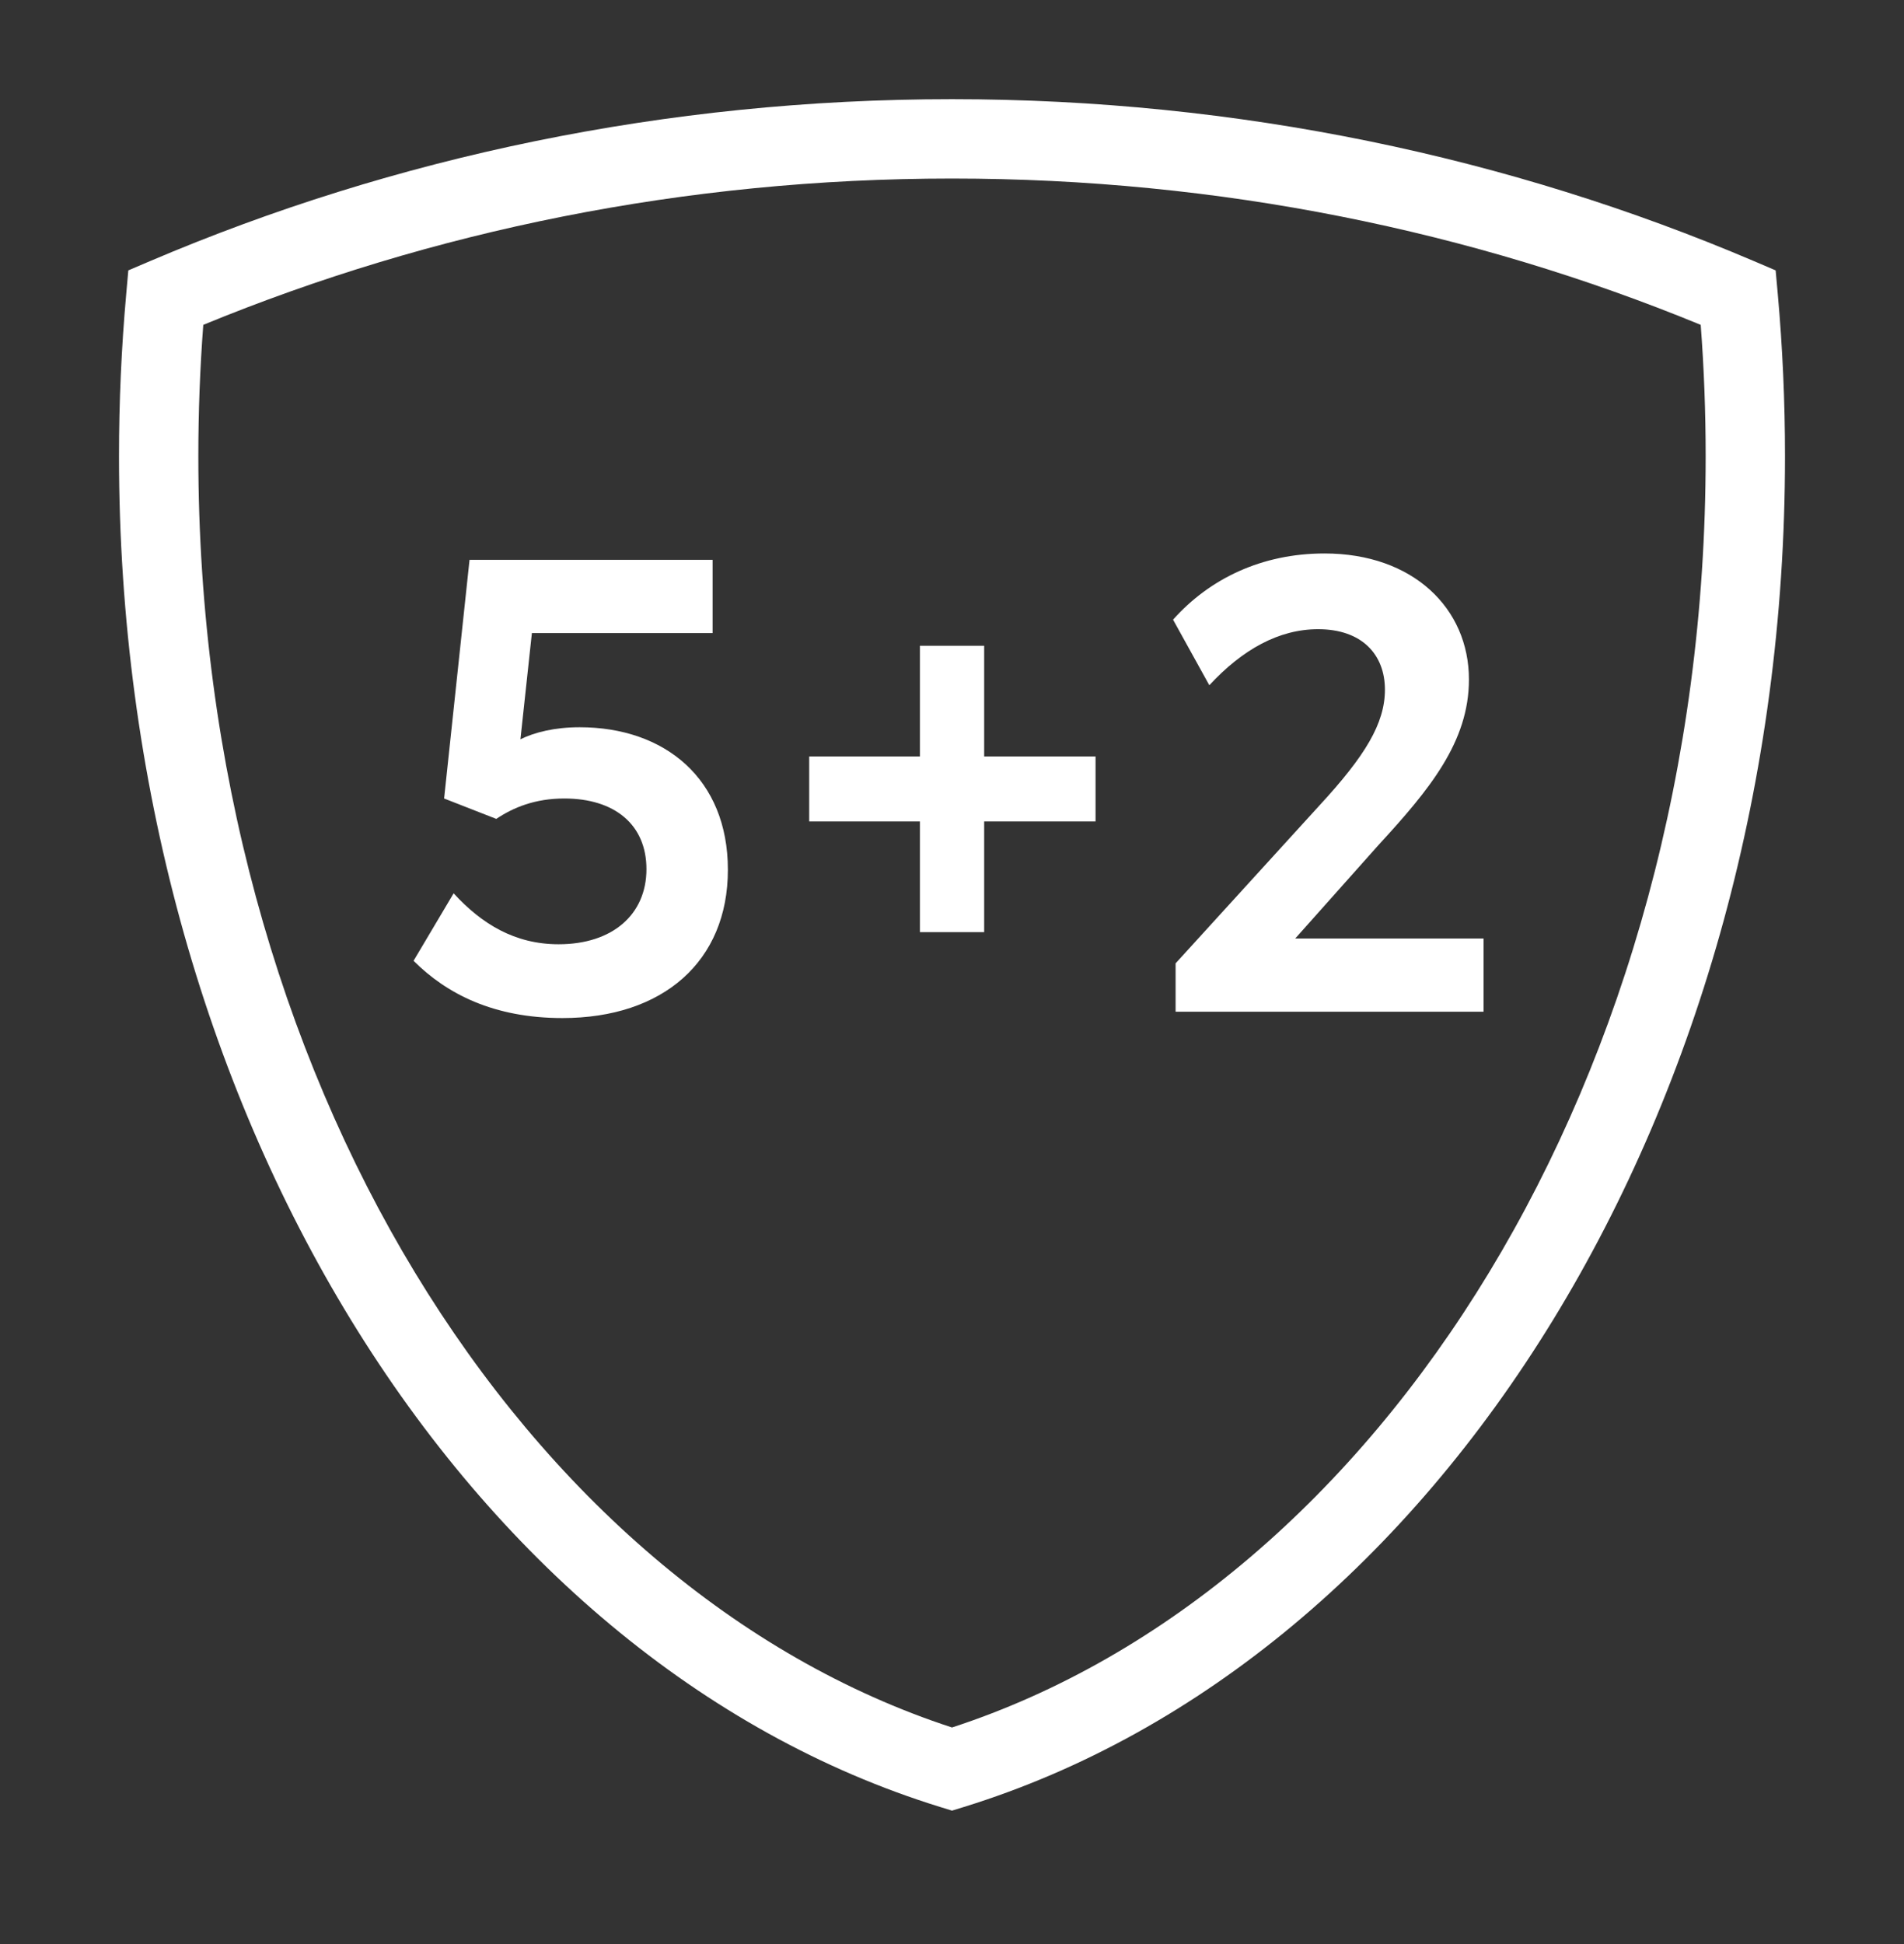
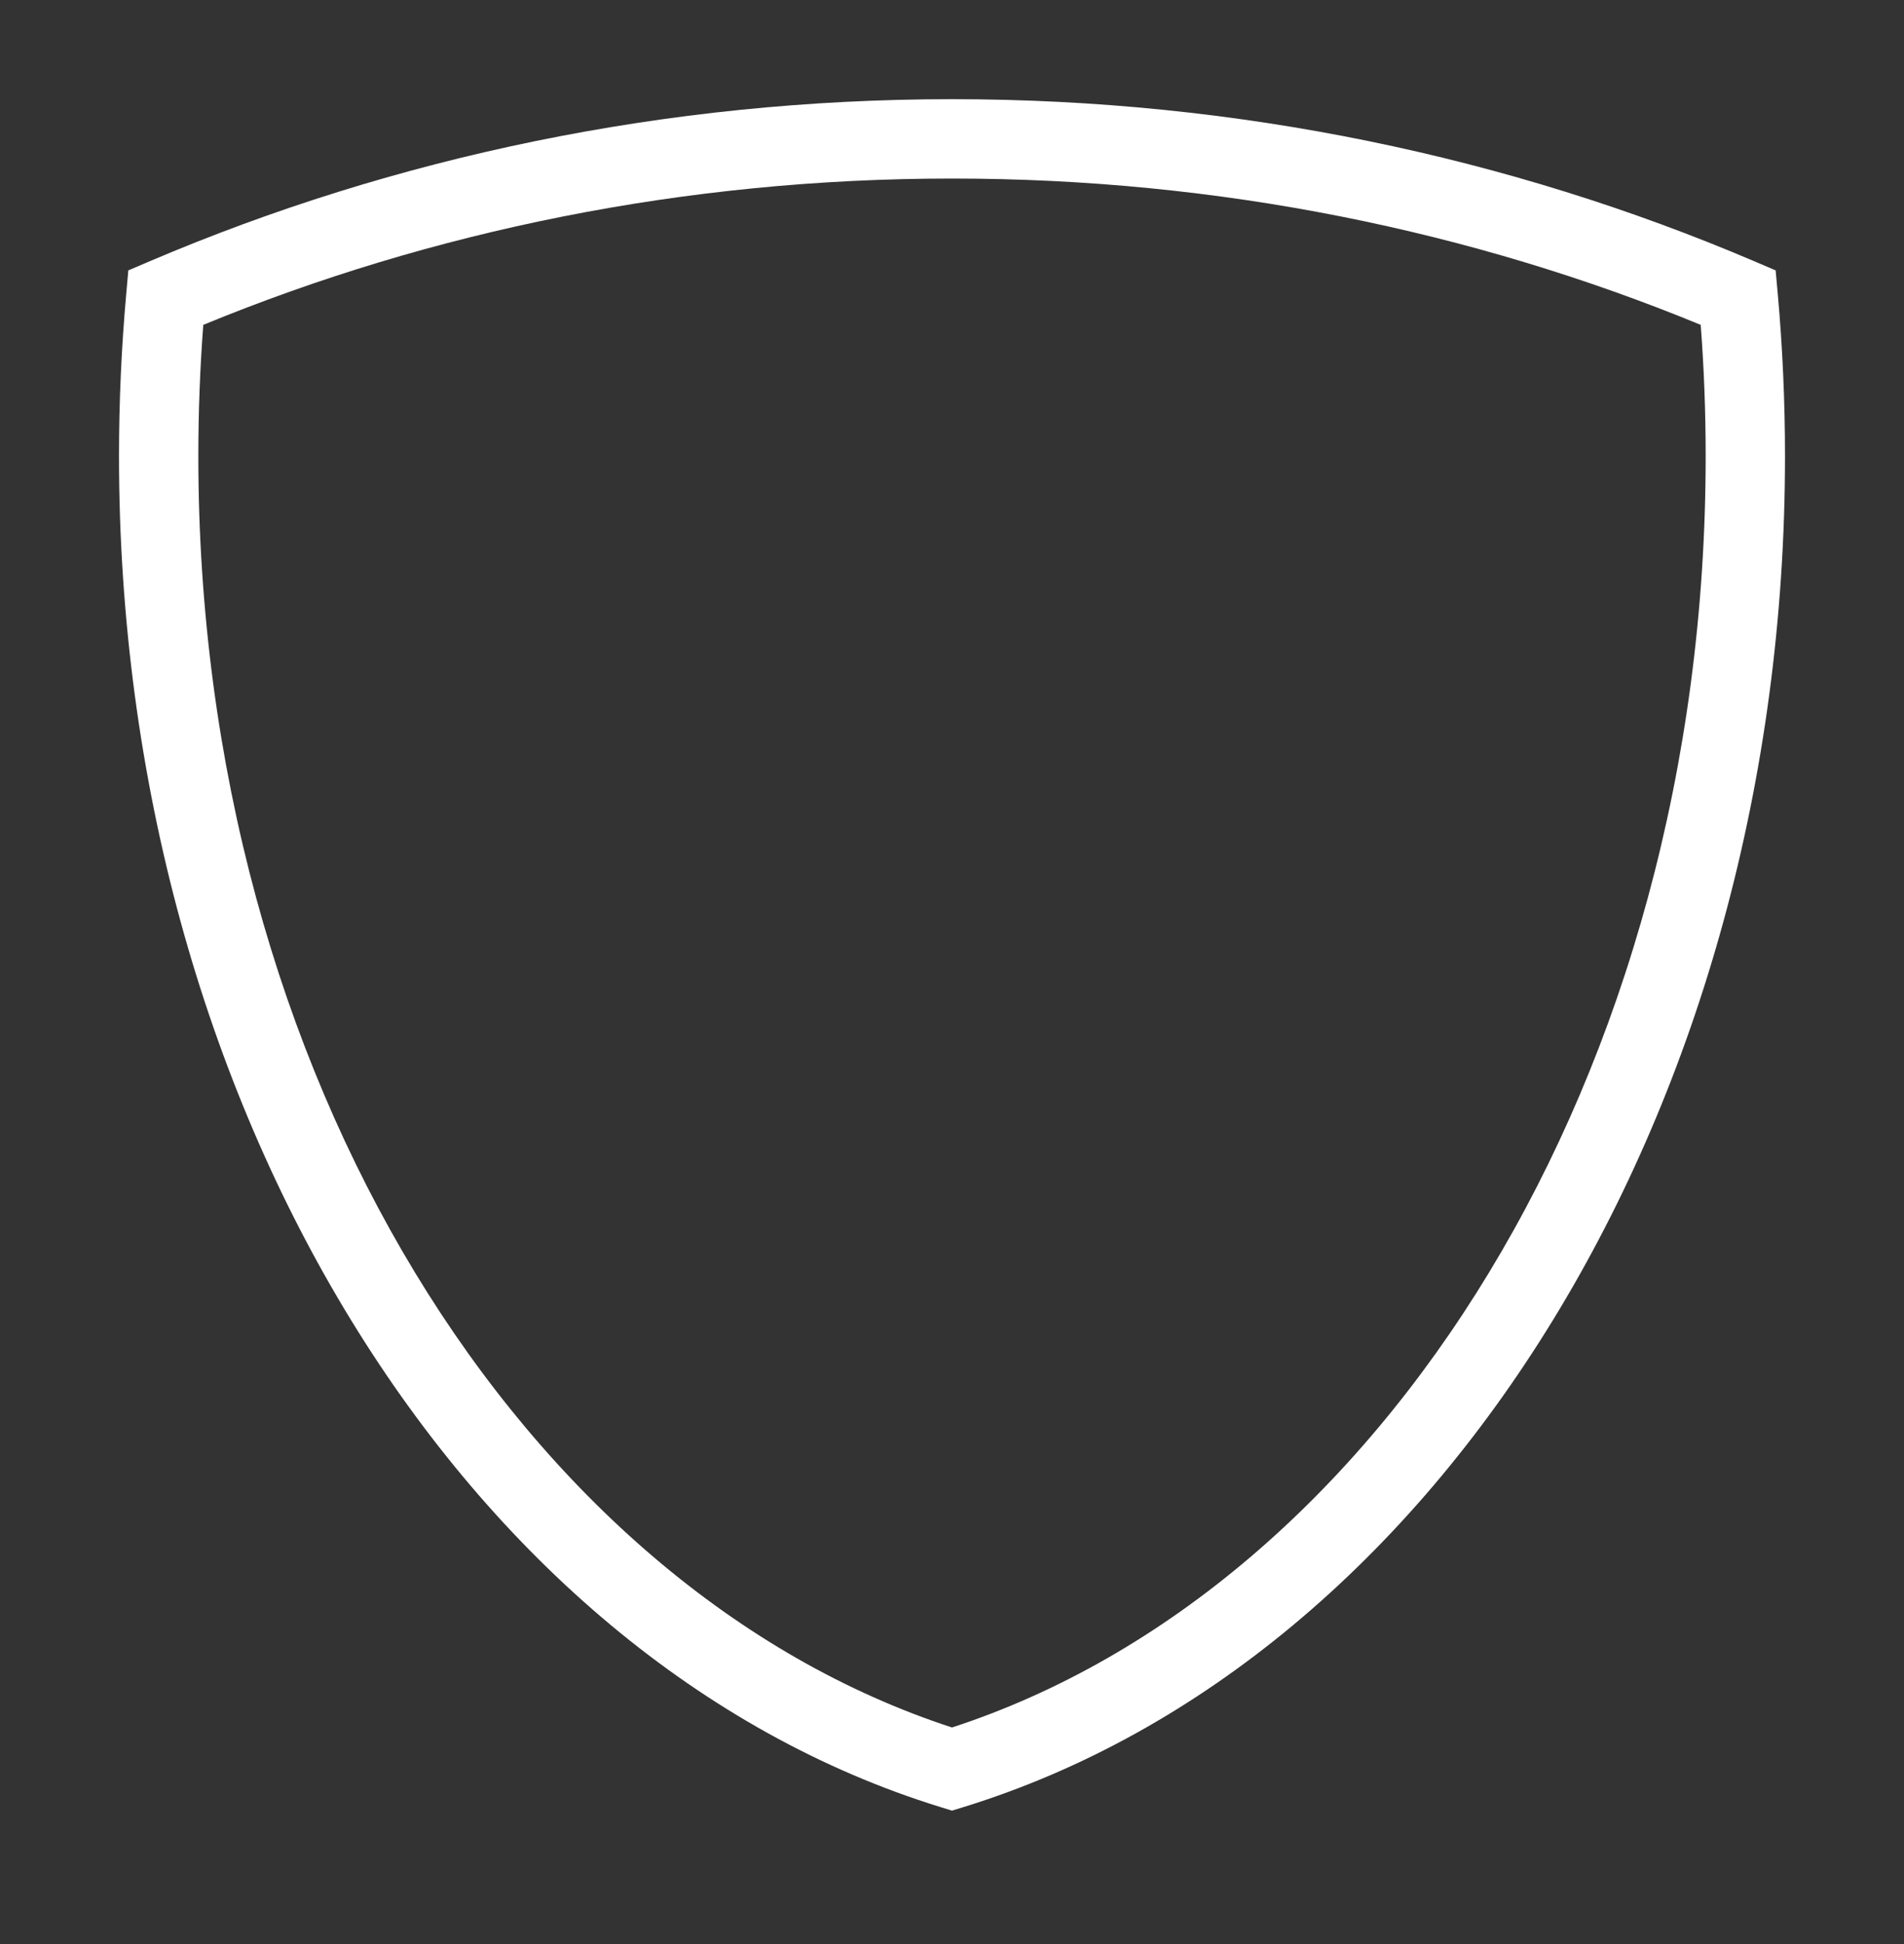
<svg xmlns="http://www.w3.org/2000/svg" width="48" height="49" viewBox="0 0 48 49" fill="none">
  <rect x="0" y="0" width="48" height="49" fill="#333333" stroke="none" />
  <g clip-path="url(#clip0_3730_92622)">
    <path fill-rule="evenodd" clip-rule="evenodd" d="M5.125 8.188C5.042 9.277 5 10.382 5 11.5C5 27.147 13.225 40.028 24 43.541C34.775 40.028 43 27.147 43 11.5C43 10.382 42.958 9.277 42.875 8.188C37.119 5.819 30.73 4.5 24 4.5C17.27 4.5 10.881 5.819 5.125 8.188ZM3.786 6.58C9.932 3.961 16.782 2.5 24 2.5C31.218 2.5 38.068 3.961 44.214 6.58L44.764 6.815L44.818 7.411C44.938 8.752 45 10.117 45 11.5C45 27.866 36.309 41.835 24.295 45.546L24 45.637L23.705 45.546C11.691 41.835 3 27.866 3 11.5C3 10.117 3.062 8.752 3.182 7.411L3.235 6.815L3.786 6.58Z" fill="white" />
-     <path d="M14.179 25.66C12.447 25.66 11.26 25.051 10.426 24.217L11.436 22.516C12.142 23.286 12.976 23.8 14.083 23.8C15.446 23.8 16.297 23.046 16.297 21.907C16.297 20.784 15.495 20.126 14.227 20.126C13.489 20.126 12.944 20.351 12.511 20.64L11.196 20.126L11.837 14.111H17.965V15.956H13.409L13.12 18.634C13.473 18.458 13.987 18.33 14.612 18.33C16.762 18.33 18.35 19.629 18.35 21.923C18.35 24.233 16.714 25.66 14.179 25.66ZM27.619 19.067V20.704H24.811V23.495H23.191V20.704H20.4V19.067H23.191V16.276H24.811V19.067H27.619ZM29.637 25.5V24.281L33.262 20.303C34.417 19.052 34.914 18.233 34.914 17.383C34.914 16.501 34.337 15.859 33.23 15.859C32.236 15.859 31.321 16.373 30.487 17.271L29.573 15.619C30.487 14.592 31.802 13.95 33.391 13.95C35.62 13.95 37.032 15.33 37.032 17.127C37.032 18.699 36.037 19.902 34.754 21.297L32.653 23.655H37.401V25.5H29.637Z" fill="white" />
  </g>
  <defs>
    <clipPath id="clip0_3730_92622">
      <rect width="48" height="48" fill="white" transform="translate(0 0.5)" />
    </clipPath>
  </defs>
</svg>